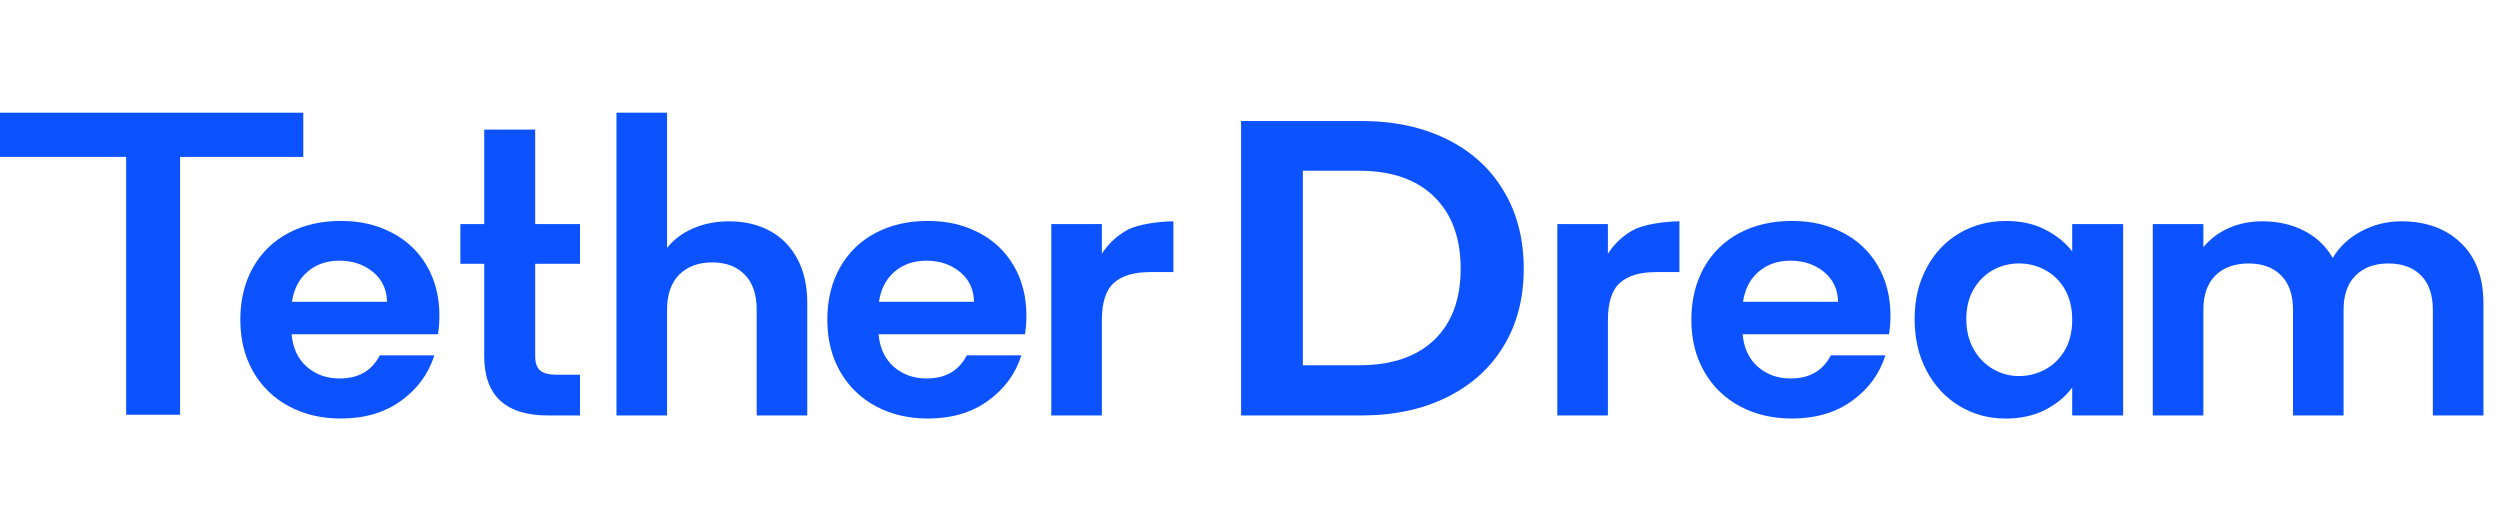
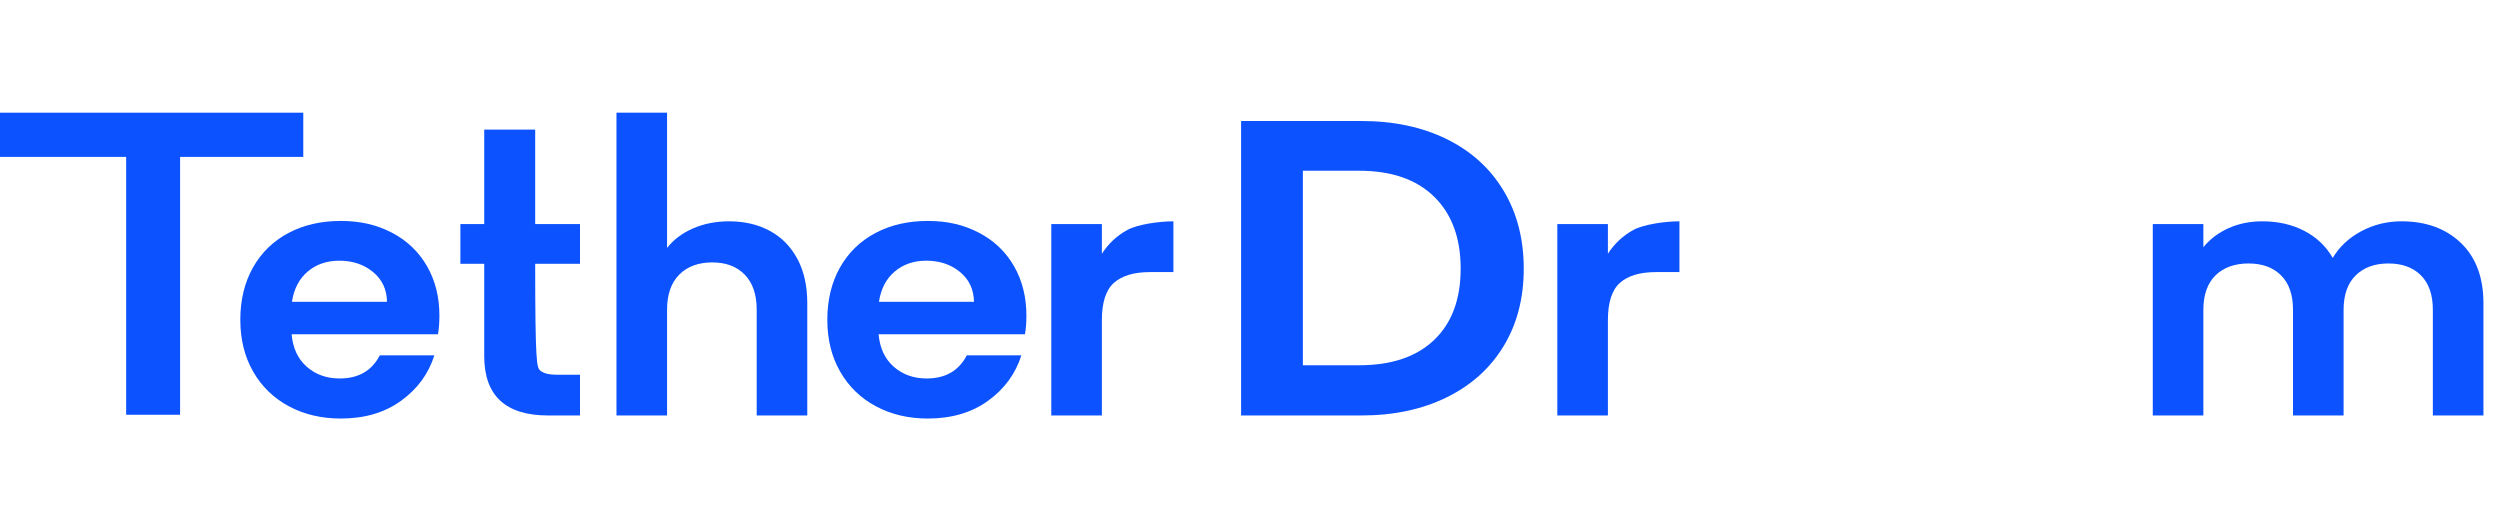
<svg xmlns="http://www.w3.org/2000/svg" width="80" height="17" viewBox="0 0 80 17" fill="none">
  <g id="logo">
    <path id="Vector" d="M9.705 3.606H0V5.021H4.037V13.272H5.763V5.021H9.705V3.606Z" fill="#0C53FF" />
    <g id="Group">
      <path id="Vector_2" d="M14.015 10.697H9.332C9.37 11.139 9.532 11.485 9.817 11.736C10.102 11.986 10.453 12.111 10.869 12.111C11.471 12.111 11.899 11.864 12.153 11.371H13.899C13.714 11.96 13.36 12.445 12.835 12.824C12.311 13.204 11.668 13.393 10.904 13.393C10.288 13.393 9.734 13.263 9.245 13.001C8.756 12.739 8.374 12.369 8.1 11.89C7.826 11.411 7.69 10.858 7.69 10.232C7.69 9.605 7.824 9.042 8.094 8.562C8.364 8.083 8.742 7.715 9.228 7.457C9.713 7.199 10.272 7.07 10.904 7.07C11.536 7.07 12.059 7.195 12.541 7.446C13.022 7.697 13.396 8.052 13.662 8.513C13.928 8.974 14.061 9.502 14.061 10.099C14.061 10.32 14.046 10.519 14.015 10.696V10.697ZM12.384 9.657C12.377 9.259 12.226 8.94 11.933 8.701C11.64 8.461 11.282 8.342 10.858 8.342C10.457 8.342 10.12 8.458 9.846 8.69C9.572 8.922 9.405 9.245 9.343 9.657H12.384Z" fill="#0C53FF" />
-       <path id="Vector_3" d="M17.126 8.442V11.404C17.126 11.611 17.178 11.76 17.282 11.852C17.385 11.944 17.561 11.991 17.808 11.991H18.56V13.295H17.542C16.177 13.295 15.495 12.661 15.495 11.393V8.442H14.732V7.171H15.495V4.148H17.126V7.17H18.56V8.441H17.126V8.442Z" fill="#0C53FF" />
+       <path id="Vector_3" d="M17.126 8.442C17.126 11.611 17.178 11.76 17.282 11.852C17.385 11.944 17.561 11.991 17.808 11.991H18.56V13.295H17.542C16.177 13.295 15.495 12.661 15.495 11.393V8.442H14.732V7.171H15.495V4.148H17.126V7.17H18.56V8.441H17.126V8.442Z" fill="#0C53FF" />
      <path id="Vector_4" d="M24.631 7.386C25.008 7.588 25.303 7.887 25.515 8.281C25.727 8.675 25.833 9.149 25.833 9.701V13.294H24.214V9.911C24.214 9.425 24.087 9.051 23.832 8.789C23.578 8.528 23.231 8.397 22.792 8.397C22.353 8.397 21.992 8.528 21.734 8.789C21.476 9.051 21.346 9.425 21.346 9.911V13.294H19.727V3.606H21.346V7.933C21.555 7.667 21.832 7.459 22.179 7.308C22.526 7.157 22.912 7.082 23.335 7.082C23.821 7.082 24.253 7.183 24.631 7.386Z" fill="#0C53FF" />
      <path id="Vector_5" d="M32.799 10.697H28.115C28.154 11.139 28.316 11.485 28.601 11.736C28.886 11.986 29.237 12.111 29.653 12.111C30.255 12.111 30.682 11.864 30.937 11.371H32.683C32.498 11.96 32.143 12.445 31.619 12.824C31.095 13.204 30.451 13.393 29.688 13.393C29.071 13.393 28.518 13.263 28.029 13.001C27.539 12.739 27.158 12.369 26.884 11.89C26.61 11.411 26.474 10.858 26.474 10.232C26.474 9.605 26.608 9.042 26.878 8.562C27.148 8.083 27.526 7.715 28.012 7.457C28.497 7.199 29.056 7.07 29.688 7.07C30.32 7.07 30.842 7.195 31.324 7.446C31.806 7.697 32.18 8.052 32.446 8.513C32.712 8.974 32.845 9.502 32.845 10.099C32.845 10.32 32.83 10.519 32.799 10.696V10.697ZM31.168 9.657C31.16 9.259 31.01 8.94 30.717 8.701C30.424 8.461 30.065 8.342 29.641 8.342C29.24 8.342 28.903 8.458 28.63 8.69C28.356 8.922 28.188 9.245 28.127 9.657H31.168Z" fill="#0C53FF" />
      <path id="Vector_6" d="M46.296 4.452C47.082 4.839 47.689 5.39 48.117 6.106C48.546 6.821 48.76 7.652 48.76 8.596C48.76 9.541 48.546 10.367 48.117 11.074C47.689 11.781 47.082 12.327 46.296 12.714C45.51 13.101 44.599 13.295 43.563 13.295H39.715V3.872H43.563C44.599 3.872 45.51 4.065 46.296 4.452ZM45.893 10.878C46.458 10.338 46.741 9.578 46.741 8.596C46.741 7.615 46.458 6.848 45.893 6.295C45.328 5.741 44.528 5.464 43.493 5.464H41.692V11.688H43.493C44.528 11.688 45.328 11.418 45.893 10.878Z" fill="#0C53FF" />
      <path id="Vector_7" d="M52.269 7.358C52.604 7.174 53.31 7.082 53.742 7.082V8.707H52.991C52.482 8.707 52.099 8.821 51.84 9.049C51.582 9.278 51.453 9.676 51.453 10.243V13.294H49.834V7.17H51.453V8.12C51.661 7.796 51.933 7.542 52.268 7.358L52.269 7.358Z" fill="#0C53FF" />
      <path id="Vector_8" d="M36.076 7.358C36.411 7.174 37.117 7.082 37.549 7.082V8.707H36.798C36.289 8.707 35.906 8.821 35.648 9.049C35.389 9.278 35.26 9.676 35.26 10.243V13.294H33.641V7.17H35.26V8.12C35.468 7.796 35.74 7.542 36.075 7.358L36.076 7.358Z" fill="#0C53FF" />
-       <path id="Vector_9" d="M60.448 10.697H55.765C55.804 11.139 55.965 11.485 56.251 11.736C56.536 11.986 56.886 12.111 57.303 12.111C57.904 12.111 58.332 11.864 58.586 11.371H60.333C60.148 11.96 59.793 12.445 59.269 12.824C58.745 13.204 58.101 13.393 57.338 13.393C56.721 13.393 56.168 13.263 55.678 13.001C55.189 12.739 54.807 12.369 54.534 11.89C54.26 11.411 54.123 10.858 54.123 10.232C54.123 9.605 54.258 9.042 54.528 8.562C54.797 8.083 55.175 7.715 55.661 7.457C56.147 7.199 56.706 7.07 57.338 7.07C57.97 7.07 58.492 7.195 58.974 7.446C59.456 7.697 59.83 8.052 60.096 8.513C60.361 8.974 60.495 9.502 60.495 10.099C60.495 10.32 60.479 10.519 60.448 10.696V10.697ZM58.818 9.657C58.81 9.259 58.66 8.94 58.367 8.701C58.074 8.461 57.715 8.342 57.291 8.342C56.891 8.342 56.553 8.458 56.28 8.69C56.006 8.922 55.839 9.245 55.777 9.657H58.818Z" fill="#0C53FF" />
-       <path id="Vector_10" d="M61.656 8.563C61.914 8.084 62.265 7.716 62.708 7.458C63.151 7.2 63.647 7.071 64.194 7.071C64.672 7.071 65.091 7.163 65.449 7.348C65.807 7.532 66.094 7.764 66.31 8.044V7.171H67.941V13.295H66.31V12.4C66.102 12.687 65.815 12.925 65.449 13.113C65.083 13.301 64.661 13.394 64.183 13.394C63.643 13.394 63.151 13.262 62.708 12.996C62.265 12.731 61.914 12.357 61.656 11.874C61.397 11.392 61.268 10.837 61.268 10.211C61.268 9.585 61.397 9.042 61.656 8.564V8.563ZM66.079 9.265C65.925 8.996 65.717 8.789 65.454 8.646C65.192 8.502 64.911 8.43 64.61 8.43C64.309 8.43 64.032 8.5 63.777 8.64C63.523 8.78 63.316 8.985 63.158 9.254C63.001 9.523 62.922 9.842 62.922 10.21C62.922 10.579 63.001 10.901 63.158 11.177C63.316 11.454 63.525 11.666 63.783 11.813C64.041 11.961 64.317 12.034 64.61 12.034C64.903 12.034 65.192 11.962 65.454 11.818C65.716 11.674 65.924 11.468 66.079 11.199C66.233 10.93 66.31 10.608 66.31 10.232C66.31 9.856 66.233 9.534 66.079 9.265Z" fill="#0C53FF" />
      <path id="Vector_11" d="M78.748 7.773C79.229 8.234 79.47 8.877 79.47 9.702V13.295H77.851V9.912C77.851 9.433 77.724 9.066 77.47 8.812C77.215 8.558 76.868 8.431 76.429 8.431C75.99 8.431 75.641 8.558 75.383 8.812C75.124 9.066 74.995 9.433 74.995 9.912V13.295H73.376V9.912C73.376 9.433 73.249 9.066 72.994 8.812C72.74 8.558 72.393 8.431 71.954 8.431C71.515 8.431 71.154 8.558 70.896 8.812C70.638 9.066 70.508 9.433 70.508 9.912V13.295H68.889V7.17H70.508V7.91C70.717 7.653 70.984 7.45 71.312 7.302C71.639 7.155 72 7.082 72.393 7.082C72.894 7.082 73.341 7.183 73.734 7.386C74.127 7.588 74.432 7.878 74.648 8.253C74.856 7.9 75.159 7.616 75.555 7.402C75.953 7.188 76.382 7.082 76.845 7.082C77.631 7.082 78.265 7.312 78.747 7.772L78.748 7.773Z" fill="#0C53FF" />
    </g>
  </g>
</svg>